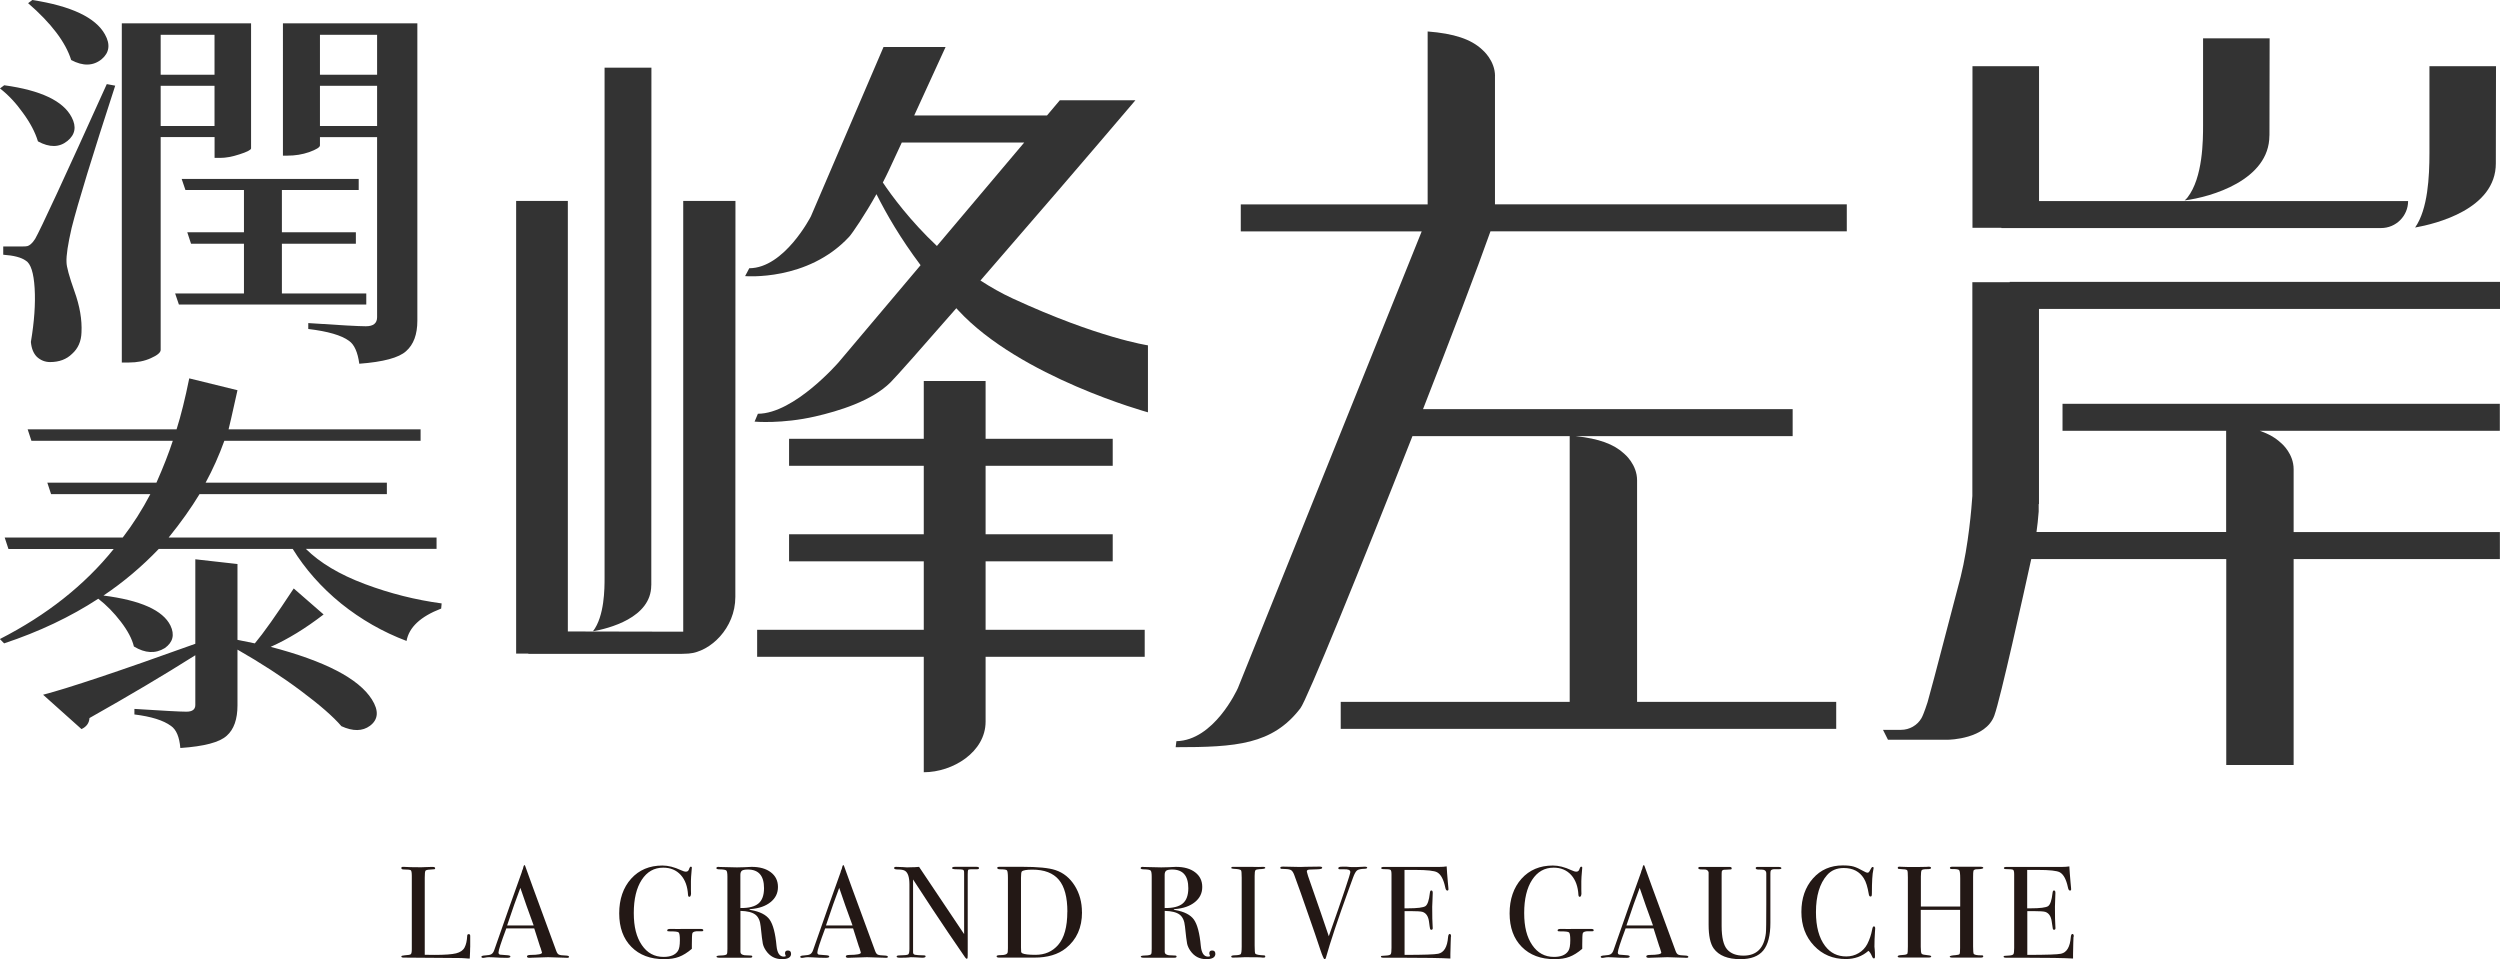
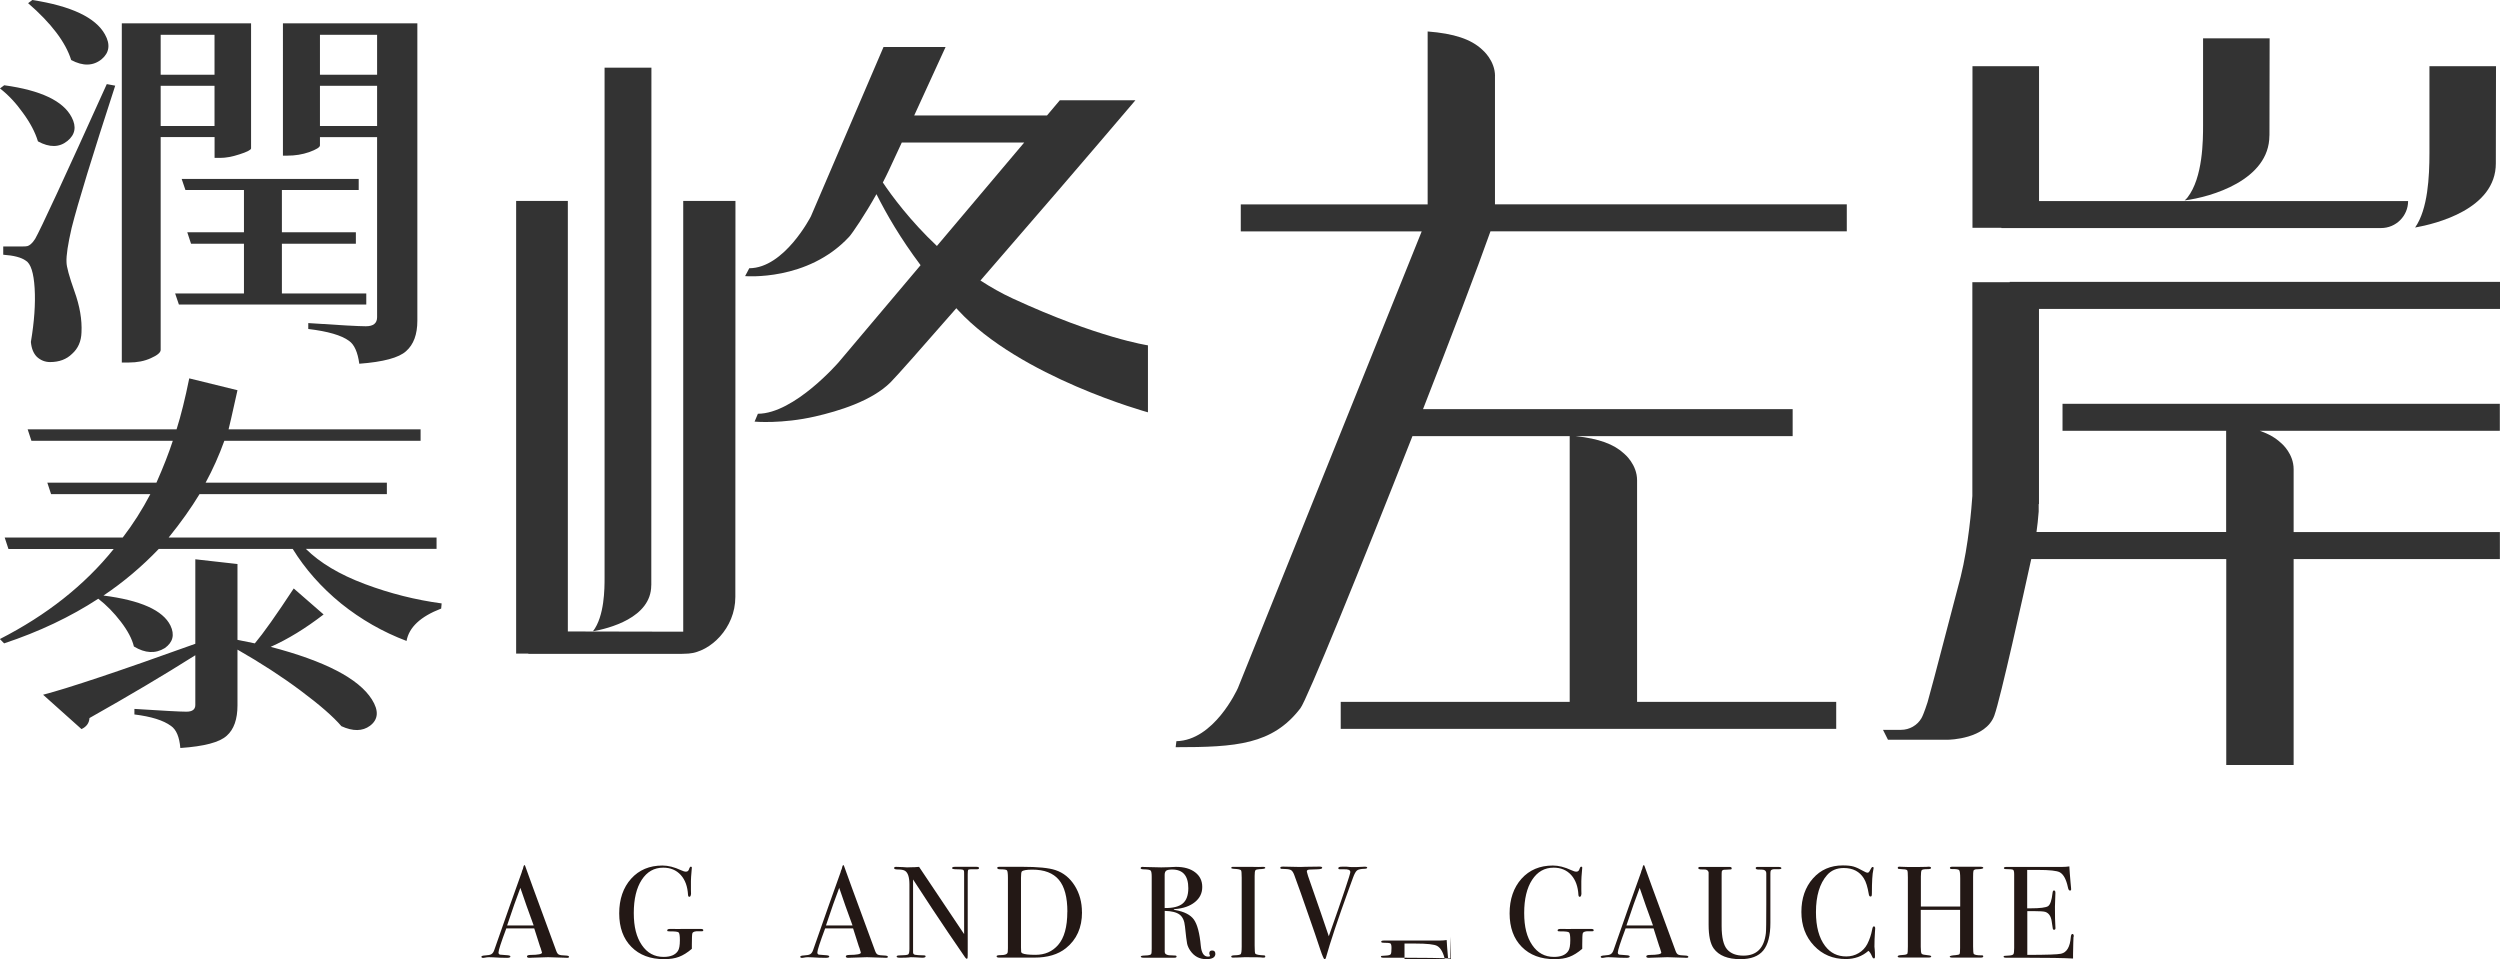
<svg xmlns="http://www.w3.org/2000/svg" id="_圖層_1" viewBox="0 0 432.25 165.86">
  <defs>
    <style>.cls-1{fill:#333;}.cls-2{fill:#231815;}</style>
  </defs>
-   <path class="cls-2" d="m81.29,163.79c0,.39-.02,1.04-.07,1.94h-.25c-.09,0-.31-.02-.65-.05-.35-.03-.74-.04-1.17-.04l-9.38-.07c-.26,0-.38-.07-.38-.2,0-.11.2-.17.61-.2.57-.03.91-.09,1.03-.19.11-.1.17-.38.17-.85v-12.69c0-.56-.06-.88-.17-.97-.11-.09-.52-.14-1.21-.14-.29,0-.43-.08-.43-.25,0-.14.09-.2.27-.2h.2c.5.04,1.48.07,2.96.07.14,0,.4-.01.79-.03.39-.02.71-.03.97-.03h.25c.27,0,.41.08.41.23,0,.09-.04.15-.12.17-.08.02-.34.04-.78.06-.44.02-.7.09-.78.21-.08.13-.12.52-.12,1.19v13.33c.41.02.97.02,1.69.02,1.76,0,3-.09,3.73-.27.72-.18,1.21-.52,1.47-1.02.26-.5.41-1.17.45-2.01.01-.2.1-.29.26-.29.19,0,.27.11.26.34v1.97Z" />
  <path class="cls-2" d="m98.39,165.42c0,.13-.11.19-.34.19-.15,0-.29,0-.41-.02l-2.87-.09-2.87.09c-.11.02-.22.02-.34.02-.3,0-.45-.08-.45-.24,0-.17.2-.26.61-.26,1.33-.01,1.99-.15,1.99-.4,0-.01-.02-.07-.05-.18l-.18-.6-.12-.31c-.14-.47-.47-1.5-.99-3.1h-4.83c-.9,2.41-1.35,3.79-1.35,4.16,0,.21.09.34.27.38.04.02.42.05,1.13.09.44.02.66.09.66.23,0,.15-.2.23-.59.23-.69,0-1.5-.03-2.42-.09-.23-.01-.46-.02-.7-.02s-.47.03-.7.08c-.12.02-.22.04-.29.04-.21,0-.32-.07-.32-.2s.24-.21.71-.23.82-.09,1.03-.22c.21-.13.38-.37.5-.74,1.94-5.56,3.51-10.02,4.73-13.39.03-.18.1-.38.21-.6l.1-.41c.05-.17.11-.25.18-.25.04,0,.08.05.11.14.2.59.64,1.81,1.33,3.68.54,1.46,1.89,5.13,4.04,11,.12.34.27.56.46.65.19.09.58.15,1.16.16.39.01.59.09.59.21Zm-6.12-5.41c-.25-.68-.65-1.8-1.22-3.37l-1.08-3.13c-.64,1.67-1.4,3.83-2.29,6.5h4.59Z" />
  <path class="cls-2" d="m121.6,160.83c0,.12-.07.18-.2.18h-.52c-.69-.03-1.08.09-1.17.36-.06.18-.09.83-.09,1.96v.72c-.77.66-1.51,1.12-2.23,1.39-.72.27-1.57.4-2.56.4-2.38,0-4.27-.71-5.67-2.13s-2.1-3.35-2.1-5.79.69-4.46,2.06-5.99c1.37-1.52,3.18-2.28,5.42-2.28.98,0,2.05.27,3.21.81.35.17.63.25.86.25.29,0,.47-.18.56-.54.07-.21.17-.32.27-.32.12,0,.18.06.18.18,0,.05-.01.2-.04.47-.08.86-.12,1.48-.12,1.85v1.47c.01.53.02.76.02.7-.03.36-.13.54-.29.54-.14,0-.21-.11-.23-.32-.08-1.47-.5-2.62-1.26-3.46-.77-.84-1.78-1.26-3.03-1.26-1.57,0-2.8.7-3.72,2.11-.91,1.4-1.37,3.31-1.37,5.73s.46,4.17,1.39,5.54c.93,1.37,2.18,2.05,3.76,2.05,1.2,0,2.03-.34,2.48-1.03.23-.34.34-.97.34-1.87,0-.75-.07-1.19-.21-1.33-.14-.13-.64-.19-1.48-.18-.21,0-.35-.01-.41-.03-.06-.02-.09-.07-.09-.15,0-.16.17-.25.5-.25h.41c.23.02,1.02.02,2.39,0h2.48c.3,0,.45.07.45.2Z" />
-   <path class="cls-2" d="m136.78,164.89c0,.63-.53.95-1.58.95-1.17,0-2.09-.49-2.76-1.47-.29-.42-.47-.83-.55-1.22-.08-.39-.21-1.39-.37-2.98-.09-.96-.4-1.65-.93-2.04-.53-.4-1.39-.61-2.57-.64v7.11c0,.3.24.49.72.56.14.02.48.03,1.04.05.2,0,.29.06.29.18,0,.14-.13.2-.38.2h-5.31c-.33,0-.5-.07-.5-.2,0-.1.22-.17.65-.18.71-.01,1.09-.1,1.15-.27.06-.08.09-.37.09-.88v-12.47c0-.6-.06-.96-.19-1.08s-.52-.19-1.16-.2c-.38,0-.56-.07-.56-.2,0-.15.12-.23.36-.23.04,0,.11,0,.2.02l3,.07c.3,0,.72-.01,1.27-.03.6-.04,1.02-.06,1.26-.06,1.4,0,2.51.31,3.33.94.82.62,1.23,1.47,1.23,2.54s-.42,1.92-1.27,2.61-1.99,1.09-3.43,1.21c-.14.02-.21.04-.23.07,0,.06.08.09.23.09,1.58.27,2.67.83,3.26,1.66.59.84.99,2.35,1.19,4.54.12,1.24.54,1.86,1.26,1.86.23,0,.34-.05.34-.14,0-.01,0-.03-.02-.04-.08-.17-.11-.3-.11-.41,0-.32.17-.47.5-.47.36,0,.54.19.54.56Zm-4.68-11.32c0-2.15-.93-3.23-2.8-3.23-.5,0-.84.07-1.02.2-.18.14-.27.38-.27.72v5.74c1.45.02,2.49-.25,3.13-.79s.96-1.42.96-2.64Z" />
  <path class="cls-2" d="m153.52,165.42c0,.13-.11.19-.34.19-.15,0-.29,0-.41-.02l-2.87-.09-2.87.09c-.11.02-.22.02-.34.02-.3,0-.45-.08-.45-.24,0-.17.2-.26.61-.26,1.33-.01,1.99-.15,1.99-.4,0-.01-.02-.07-.05-.18l-.18-.6-.12-.31c-.14-.47-.47-1.5-.99-3.1h-4.83c-.9,2.41-1.35,3.79-1.35,4.16,0,.21.09.34.27.38.04.02.42.05,1.13.09.44.02.66.09.66.23,0,.15-.2.23-.59.23-.69,0-1.5-.03-2.42-.09-.23-.01-.46-.02-.7-.02s-.47.03-.7.08c-.12.02-.22.04-.29.04-.21,0-.32-.07-.32-.2s.24-.21.71-.23.82-.09,1.03-.22c.21-.13.38-.37.5-.74,1.94-5.56,3.51-10.02,4.73-13.39.03-.18.1-.38.21-.6l.1-.41c.05-.17.11-.25.18-.25.04,0,.08.05.11.14.2.59.64,1.81,1.33,3.68.54,1.46,1.89,5.13,4.04,11,.12.34.27.56.46.65.19.09.58.15,1.16.16.39.01.59.09.59.21Zm-6.12-5.41c-.25-.68-.65-1.8-1.22-3.37l-1.08-3.13c-.64,1.67-1.4,3.83-2.29,6.5h4.59Z" />
  <path class="cls-2" d="m169.28,150.1c0,.15-.19.22-.56.2h-.9c-.24,0-.38.04-.43.12-.04.08-.07.33-.07.76v12.99c0,.8,0,1.26-.02,1.4s-.06.2-.13.2c-.09,0-.19-.08-.31-.25l-2.89-4.23c-1.67-2.47-3.71-5.54-6.1-9.23v12.65c.02.2.13.32.34.37.21.05.72.09,1.53.1.2,0,.3.06.3.18,0,.15-.2.23-.59.23-.14,0-.56-.02-1.29-.07-.24-.01-.47-.02-.7-.02.01,0-.12.02-.4.05-.28.03-.7.04-1.28.04h-.23c-.35,0-.52-.07-.52-.2s.15-.2.45-.2c.89-.01,1.4-.07,1.55-.17.14-.1.21-.42.21-.96v-11.15c0-1.25-.26-2.04-.77-2.35-.24-.15-.67-.23-1.29-.23-.39,0-.59-.08-.59-.24,0-.14.11-.21.34-.21.3,0,.69.02,1.15.04.47.03.71.05.75.05.04,0,.26,0,.63-.02.5,0,.98-.02,1.45-.07l7.79,11.63v-10.05c0-.47,0-.75-.02-.85-.02-.1-.08-.17-.18-.23-.11-.05-.47-.08-1.08-.08-.54,0-.81-.07-.81-.2,0-.15.18-.23.54-.23h3.64c.33,0,.5.08.5.23Z" />
  <path class="cls-2" d="m187.08,157.73c0,2.66-.93,4.73-2.78,6.21-1.36,1.09-3.17,1.63-5.44,1.63h-6.12c-.29,0-.43-.08-.43-.23,0-.14.24-.2.72-.2.62,0,1-.11,1.15-.34.06-.1.09-.39.09-.86v-12.17c0-.74-.06-1.17-.17-1.29s-.5-.18-1.16-.18c-.35,0-.52-.08-.52-.25,0-.12.13-.18.38-.18-.02,0,.15,0,.5,0h3.43c2.71,0,4.63.19,5.76.57,1.37.45,2.48,1.35,3.32,2.68.84,1.34,1.26,2.87,1.26,4.61Zm-2.53-.09c0-2.51-.49-4.35-1.47-5.52-.98-1.17-2.51-1.76-4.58-1.76-1.01,0-1.62.11-1.83.32-.09.11-.14.47-.14,1.09v12.05c0,.42.01.68.03.77.02.09.09.17.19.23.36.18,1.12.27,2.28.27,1.63,0,2.94-.57,3.93-1.72,1.05-1.21,1.58-3.12,1.58-5.73Z" />
  <path class="cls-2" d="m210.14,164.89c0,.63-.53.95-1.58.95-1.17,0-2.09-.49-2.76-1.47-.29-.42-.47-.83-.55-1.22-.08-.39-.21-1.39-.37-2.98-.09-.96-.4-1.65-.93-2.04-.53-.4-1.39-.61-2.57-.64v7.11c0,.3.24.49.72.56.14.02.48.03,1.04.05.2,0,.29.06.29.18,0,.14-.13.2-.38.2h-5.31c-.33,0-.5-.07-.5-.2,0-.1.22-.17.65-.18.71-.01,1.09-.1,1.15-.27.06-.08.09-.37.09-.88v-12.47c0-.6-.06-.96-.19-1.08s-.52-.19-1.16-.2c-.38,0-.56-.07-.56-.2,0-.15.12-.23.36-.23.04,0,.11,0,.2.02l3,.07c.3,0,.72-.01,1.27-.03.6-.04,1.02-.06,1.26-.06,1.4,0,2.51.31,3.33.94.82.62,1.23,1.47,1.23,2.54s-.42,1.92-1.27,2.61-1.99,1.09-3.43,1.21c-.14.02-.21.04-.23.07,0,.06.08.09.23.09,1.58.27,2.67.83,3.26,1.66.59.84.99,2.35,1.19,4.54.12,1.24.54,1.86,1.26,1.86.23,0,.34-.05.34-.14,0-.01,0-.03-.02-.04-.08-.17-.11-.3-.11-.41,0-.32.17-.47.5-.47.36,0,.54.19.54.56Zm-4.68-11.32c0-2.15-.93-3.23-2.8-3.23-.5,0-.84.07-1.02.2-.18.14-.27.38-.27.72v5.74c1.45.02,2.49-.25,3.13-.79s.96-1.42.96-2.64Z" />
  <path class="cls-2" d="m218.77,165.38c0,.13-.09.19-.27.19h-.23c-.09-.05-1.11-.07-3.07-.07-.38,0-.75.02-1.13.05-.2.02-.5.02-.9.02-.2,0-.29-.07-.29-.2,0-.12.2-.19.59-.2.6-.01.96-.09,1.06-.21.1-.13.16-.56.16-1.3v-11.92c0-.74-.04-1.16-.11-1.25-.09-.15-.51-.24-1.26-.27-.29-.01-.43-.07-.43-.16,0-.12.09-.18.27-.18h3.07c.23,0,.67,0,1.32.02l.86-.02c.24,0,.36.06.36.19,0,.11-.34.19-1.01.21-.38.02-.61.08-.7.2s-.13.44-.13.95v12.06c0,.86.04,1.33.11,1.4.17.17.66.26,1.47.29.17,0,.25.06.25.19Z" />
  <path class="cls-2" d="m236.39,150.01c0,.12-.14.19-.43.2-.66.02-1.11.11-1.33.29-.23.18-.46.6-.7,1.27l-.77,2.11c-1.85,5.09-3.15,8.99-3.91,11.71-.05.18-.12.27-.23.27-.12,0-.37-.56-.75-1.69-.68-2.06-1.21-3.61-1.58-4.65-.4-1.15-1-2.86-1.79-5.13l-1.1-3.04c-.15-.42-.32-.7-.5-.85-.18-.14-.48-.22-.9-.24-.5-.01-.79-.03-.89-.04-.1-.02-.15-.08-.15-.18,0-.14.15-.2.45-.2h.2c.27,0,.74.01,1.41.03.67.02,1.15.03,1.43.03.08,0,.36-.01.87-.03.5-.02,1.22-.03,2.16-.03h.32c.27,0,.41.07.41.21,0,.15-.27.23-.81.25l-1.38.05c-.32.02-.47.12-.47.31,0,.03.01.09.04.19l.17.61c.03.12.77,2.24,2.21,6.36.24.71.7,2.06,1.38,4.06,2.48-7.04,3.72-10.74,3.72-11.1s-.37-.51-1.11-.48h-.7c-.18,0-.27-.07-.27-.2,0-.17.23-.25.68-.25h.77c.42.05.73.07.93.07h.72l1.49-.07c.27,0,.41.06.41.18Z" />
-   <path class="cls-2" d="m250.86,161.93c0,.06-.02.43-.04,1.11-.03.68-.05,1.33-.05,1.94v.75c-1.48-.09-4.4-.14-8.76-.14h-2.82c-.29,0-.43-.06-.43-.18,0-.08.04-.13.14-.14.05,0,.33-.02.86-.06.39-.03.63-.11.71-.25.08-.14.12-.49.12-1.06v-12.73c0-.44-.06-.7-.19-.78-.13-.08-.54-.12-1.23-.12-.24,0-.36-.06-.36-.19s.17-.19.5-.19h9.58c.45,0,.87-.03,1.24-.09.03.65.1,1.54.2,2.69l.09.97c.01.08.02.17.02.29,0,.15-.07.23-.2.23-.17,0-.29-.19-.36-.57-.29-1.36-.75-2.23-1.4-2.59-.48-.27-1.75-.41-3.79-.41h-1.85v6.64h.54c1.69,0,2.71-.13,3.08-.38.37-.26.62-1,.76-2.24.03-.32.11-.47.25-.47.17,0,.25.14.25.41s-.02.67-.04,1.2c-.03.53-.05.93-.05,1.2,0,1.61.02,2.72.07,3.32.01.15.02.28.02.38,0,.2-.08.29-.25.29-.11,0-.18-.06-.21-.19-.04-.13-.1-.55-.19-1.25-.12-.89-.49-1.44-1.1-1.65-.27-.09-.97-.14-2.11-.14h-1.01v7.57c3.31,0,5.25-.07,5.83-.2.99-.22,1.56-1.17,1.69-2.86.03-.37.13-.56.29-.56.15,0,.23.16.23.47Z" />
+   <path class="cls-2" d="m250.86,161.93c0,.06-.02.43-.04,1.11-.03.68-.05,1.33-.05,1.94v.75c-1.48-.09-4.4-.14-8.76-.14h-2.82c-.29,0-.43-.06-.43-.18,0-.08.04-.13.14-.14.05,0,.33-.02.86-.06.39-.03.63-.11.71-.25.08-.14.12-.49.12-1.06c0-.44-.06-.7-.19-.78-.13-.08-.54-.12-1.23-.12-.24,0-.36-.06-.36-.19s.17-.19.5-.19h9.58c.45,0,.87-.03,1.24-.09.03.65.1,1.54.2,2.69l.09.97c.01.08.02.17.02.29,0,.15-.07.23-.2.23-.17,0-.29-.19-.36-.57-.29-1.36-.75-2.23-1.4-2.59-.48-.27-1.75-.41-3.79-.41h-1.85v6.64h.54c1.69,0,2.71-.13,3.08-.38.37-.26.62-1,.76-2.24.03-.32.11-.47.25-.47.17,0,.25.14.25.41s-.02.67-.04,1.2c-.03.53-.05.93-.05,1.2,0,1.61.02,2.72.07,3.32.01.15.02.28.02.38,0,.2-.08.29-.25.29-.11,0-.18-.06-.21-.19-.04-.13-.1-.55-.19-1.25-.12-.89-.49-1.44-1.1-1.65-.27-.09-.97-.14-2.11-.14h-1.01v7.57c3.31,0,5.25-.07,5.83-.2.99-.22,1.56-1.17,1.69-2.86.03-.37.13-.56.29-.56.15,0,.23.16.23.47Z" />
  <path class="cls-2" d="m275.55,160.83c0,.12-.07.18-.2.18h-.52c-.69-.03-1.08.09-1.17.36-.06.18-.09.83-.09,1.96v.72c-.77.66-1.51,1.12-2.23,1.39-.72.27-1.57.4-2.56.4-2.38,0-4.27-.71-5.67-2.13s-2.1-3.35-2.1-5.79.69-4.46,2.06-5.99c1.37-1.52,3.18-2.28,5.42-2.28.98,0,2.05.27,3.21.81.35.17.63.25.86.25.29,0,.47-.18.56-.54.07-.21.17-.32.27-.32.12,0,.18.06.18.18,0,.05-.01.2-.04.47-.08.86-.12,1.48-.12,1.85v1.47c.01.53.02.76.02.7-.03.36-.13.54-.29.54-.14,0-.21-.11-.23-.32-.08-1.47-.5-2.62-1.26-3.46-.77-.84-1.78-1.26-3.03-1.26-1.57,0-2.8.7-3.72,2.11-.91,1.4-1.37,3.31-1.37,5.73s.46,4.17,1.39,5.54c.93,1.37,2.18,2.05,3.76,2.05,1.2,0,2.03-.34,2.48-1.03.23-.34.34-.97.34-1.87,0-.75-.07-1.19-.21-1.33-.14-.13-.64-.19-1.48-.18-.21,0-.35-.01-.41-.03-.06-.02-.09-.07-.09-.15,0-.16.17-.25.5-.25h.41c.23.02,1.02.02,2.39,0h2.48c.3,0,.45.07.45.2Z" />
  <path class="cls-2" d="m291.92,165.42c0,.13-.11.19-.34.19-.15,0-.29,0-.41-.02l-2.87-.09-2.87.09c-.11.02-.22.02-.34.02-.3,0-.45-.08-.45-.24,0-.17.2-.26.61-.26,1.33-.01,1.99-.15,1.99-.4,0-.01-.02-.07-.05-.18l-.18-.6-.12-.31c-.14-.47-.47-1.5-.99-3.1h-4.83c-.9,2.41-1.35,3.79-1.35,4.16,0,.21.09.34.27.38.04.02.42.05,1.13.09.44.02.66.09.66.23,0,.15-.2.23-.59.23-.69,0-1.5-.03-2.42-.09-.23-.01-.46-.02-.7-.02s-.47.03-.7.08c-.12.02-.22.04-.29.04-.21,0-.32-.07-.32-.2s.24-.21.71-.23.82-.09,1.03-.22c.21-.13.38-.37.5-.74,1.94-5.56,3.51-10.02,4.73-13.39.03-.18.1-.38.21-.6l.1-.41c.05-.17.11-.25.18-.25.04,0,.08.05.11.14.2.59.64,1.81,1.33,3.68.54,1.46,1.89,5.13,4.04,11,.12.34.27.56.46.65.19.09.58.15,1.16.16.39.01.59.09.59.21Zm-6.12-5.41c-.25-.68-.65-1.8-1.22-3.37l-1.08-3.13c-.64,1.67-1.4,3.83-2.29,6.5h4.59Z" />
  <path class="cls-2" d="m308.01,150.1c0,.12-.14.18-.41.18h-.77c-.38,0-.6.1-.68.29-.03.1-.05.28-.05.52v8.46c0,2.2-.41,3.79-1.23,4.79-.82,1-2.14,1.5-3.96,1.5-2.18,0-3.72-.62-4.61-1.85-.59-.83-.88-2.19-.88-4.09v-9.06c-.05-.27-.23-.44-.55-.5-.09-.01-.37-.02-.85-.02-.26-.03-.39-.11-.39-.23,0-.14.11-.2.32-.2h5.08c.26,0,.38.08.38.25,0,.1-.04.17-.14.18-.09.02-.39.03-.9.05-.21,0-.35.02-.43.04-.15.06-.23.17-.25.32-.02.06-.02.49-.02,1.29v8.07c0,1.98.32,3.34.95,4.06s1.57,1.08,2.82,1.08c2.29,0,3.58-1.3,3.88-3.9.05-.39.07-2.04.07-4.95v-5.13c0-.19,0-.28,0-.25,0-.33-.16-.53-.47-.61-.1-.03-.41-.05-.91-.05-.3,0-.45-.08-.45-.25,0-.13.11-.2.32-.2h3.59c.35,0,.52.07.52.2Z" />
  <path class="cls-2" d="m324.22,160.53s-.01.17-.04.61c-.06.87-.09,1.72-.09,2.53,0,.09.02.27.05.55.03.28.04.61.04,1v.2c0,.2-.06.29-.18.29s-.23-.11-.32-.34c-.21-.5-.42-.82-.63-.97-1.08.95-2.39,1.42-3.91,1.42-2.21,0-4.05-.77-5.5-2.31-1.45-1.54-2.18-3.49-2.18-5.84s.67-4.29,2-5.79c1.33-1.5,3.05-2.25,5.16-2.25.77,0,1.38.06,1.84.19.46.13,1.03.39,1.71.78.33.2.58.29.75.29.13,0,.26-.12.38-.36.2-.42.35-.63.47-.63s.18.06.18.18c0,.06-.02.16-.05.29-.17.72-.25,2.08-.25,4.07,0,.29-.02.45-.07.5-.05.05-.11.07-.18.07-.15,0-.25-.14-.29-.43-.2-1.2-.47-2.1-.84-2.69-.74-1.2-1.9-1.81-3.48-1.81-1.22,0-2.18.41-2.89,1.22-1.28,1.46-1.92,3.6-1.92,6.41,0,2.51.53,4.46,1.58,5.85.92,1.21,2.14,1.81,3.66,1.81.78,0,1.5-.19,2.15-.58.65-.38,1.14-.91,1.49-1.57.39-.77.67-1.6.84-2.51.06-.36.16-.54.29-.54.15,0,.23.11.23.34Z" />
  <path class="cls-2" d="m342.9,165.37c0,.14-.14.2-.43.2h-4.91c-.3,0-.45-.06-.45-.18s.35-.2,1.05-.25c.37-.03.59-.09.65-.19s.09-.45.09-1.05v-6.58h-6.8v6.39c0,.68.05,1.08.16,1.2s.46.2,1.06.25c.39.03.59.1.59.2,0,.14-.15.2-.45.2h-4.9c-.3,0-.45-.06-.45-.18s.15-.2.45-.23c.2-.02.4-.03.61-.05.33-.03.54-.1.63-.23.04-.07.07-.5.07-1.26v-11.91c0-.68-.03-1.07-.1-1.2-.07-.12-.31-.19-.71-.2-.47-.03-.74-.06-.82-.07-.08-.02-.12-.08-.12-.19,0-.13.1-.19.29-.19.06,0,.19,0,.38.02.38.03,1.27.04,2.67.04.77,0,1.3-.01,1.6-.03.1-.02.24-.03.41-.03.27,0,.41.08.41.23,0,.14-.24.2-.73.2s-.78.06-.88.17c-.1.11-.15.47-.15,1.08v5.21h6.8v-4.87c0-.8-.06-1.27-.18-1.42-.12-.14-.54-.21-1.26-.19-.23,0-.34-.07-.34-.2s.13-.2.38-.2h4.92c.32,0,.47.07.47.2s-.33.21-.99.23c-.2,0-.34.02-.43.04-.15.05-.25.13-.28.25-.04.12-.06.47-.06,1.06v12.02c0,.72.04,1.14.11,1.27.15.17.58.25,1.29.25.24-.03.36.03.36.18Z" />
  <path class="cls-2" d="m358.51,161.93c0,.06-.01.43-.04,1.11-.03.68-.04,1.33-.04,1.94v.75c-1.48-.09-4.4-.14-8.76-.14h-2.82c-.29,0-.43-.06-.43-.18,0-.08.05-.13.14-.14.04,0,.33-.02.86-.06.39-.03.63-.11.71-.25.08-.14.12-.49.12-1.06v-12.73c0-.44-.06-.7-.19-.78-.13-.08-.54-.12-1.23-.12-.24,0-.36-.06-.36-.19s.17-.19.5-.19h9.58c.45,0,.87-.03,1.24-.09.03.65.1,1.54.2,2.69l.09.97c.01.08.02.17.02.29,0,.15-.07.23-.2.23-.17,0-.29-.19-.36-.57-.29-1.36-.75-2.23-1.4-2.59-.48-.27-1.75-.41-3.79-.41h-1.85v6.64h.54c1.69,0,2.71-.13,3.08-.38.37-.26.62-1,.76-2.24.03-.32.11-.47.25-.47.17,0,.25.14.25.41s-.01.67-.04,1.2c-.03.53-.04.93-.04,1.2,0,1.61.02,2.72.07,3.32.01.15.02.28.02.38,0,.2-.08.29-.25.29-.11,0-.18-.06-.21-.19s-.1-.55-.19-1.25c-.12-.89-.49-1.44-1.1-1.65-.27-.09-.97-.14-2.11-.14h-1.01v7.57c3.31,0,5.25-.07,5.83-.2.99-.22,1.56-1.17,1.69-2.86.03-.37.13-.56.29-.56.15,0,.23.16.23.47Z" />
  <path class="cls-1" d="m258.49,13.16c0-2.69-2.11-4.48-2.19-4.55l-.03-.03c-1.94-1.81-4.85-2.78-9.43-3.14v29.9h-32.31v4.67h31.28l-31.78,78.96c-.18.4-4.17,9.04-10.63,9.18l-.13,1.04c10.45,0,16.72-.43,21.56-6.72,1.03-1.22,10.59-24.7,19.38-47.06h27.19v45.94h-39.59v4.67h85.67v-4.67h-34.43v-38.32c0-2.7-2.11-4.48-2.19-4.55l-.03-.03c-1.79-1.67-4.41-2.62-8.39-3.04h37.51v-4.67h-63.91c4.91-12.57,9.37-24.25,11.66-30.74h61.61v-4.67h-60.83V13.16Z" />
  <path class="cls-1" d="m352.54,87.15v-33.74h79.71v-4.67h-84.77v.05h-6.46v36.97c-.13,1.94-.66,8.52-2.02,13.97-1.14,4.22-4.69,18.09-5.72,21.67,0,0-.66,2.09-1.07,2.79-.72,1.23-2.07,2-3.52,2h-3.12l.86,1.71h10.37c.23,0,6.54-.11,8.02-4.18,1.07-2.93,5.13-21.34,6.35-26.91,0,0,.02-.05.04-.15h33.71v35.61h11.65v-35.61h35.66v-4.67h-35.66v-10.86c0-2.64-1.97-4.37-2.2-4.56l-.03-.02c-.93-.87-2.12-1.54-3.61-2.06h41.49v-4.67h-75.61v4.67h28.29v17.5h-32.79c.15-1.04.28-2.23.38-3.55v-1.29Z" />
  <path class="cls-1" d="m392.39,23.43l.03-16.8h-11.51v15.03c0,2.48,0,9.05-2.71,12.51-.14.18-.31.34-.48.48,4.52-.57,14.66-3.48,14.66-11.22Z" />
  <path class="cls-1" d="m431.53,28.25l.03-16.8h-11.51v15.03c0,4.04-.26,9.69-2.48,12.86,3.59-.64,13.96-3.17,13.96-11.09Z" />
  <path class="cls-1" d="m346.04,39.43h65.65c2.58,0,4.67-2.09,4.67-4.67h-63.81V11.45h-11.51v27.94h5v.04Z" />
-   <path class="cls-1" d="m170.41,97.05h21.98v-4.67h-21.98v-11.84h21.98v-4.67h-21.98v-10h-10.69v10h-23.29v4.67h23.29v11.84h-23.29v4.67h23.29v11.84h-28.81v4.67h28.81v19.96c5.04,0,10.69-3.51,10.69-8.75v-11.21h27.51v-4.67h-27.51v-11.84Z" />
  <path class="cls-1" d="m169.53,48.49c8.45-9.73,18.74-21.69,26.78-31.15h-13.07l-2.21,2.62h-22.96c2.7-5.86,5.03-10.96,5.42-11.83h-10.73l-12.56,29.29s-4.57,8.94-10.65,8.96l-.72,1.36s10.81.95,17.99-6.8c.55-.6,2.69-3.75,4.72-7.37,1.74,3.47,4.13,7.61,7.63,12.28l-14.12,16.73s-7.69,8.94-14.01,8.96l-.57,1.36s4.74.43,10.5-.9c3.95-.91,9.75-2.64,13.02-5.91,1.04-1.04,5.45-6.03,11.36-12.8.1.11.19.21.29.32,10.72,11.63,32.84,17.68,32.84,17.68v-11.58s-8.55-1.25-23.38-8.1c-1.97-.91-3.83-1.97-5.58-3.11Zm-16.88-16.95c.36-.7.72-1.41,1.04-2.1.72-1.55,1.48-3.17,2.23-4.8h21.17l-15.1,17.89c-4.63-4.36-7.83-8.71-9.35-10.98Z" />
  <path class="cls-1" d="m112.61,101.19l.02-89.49h-8.1v88.19c0,1.83,0,6.66-2.01,9.26,2.64-.47,10.08-2.3,10.08-7.95Z" />
  <path class="cls-1" d="m119.08,34.74h-.95v74.48l-19.95-.04V34.74h-8.94v78.27h2.11v.04h26.55c.43,0,1.21-.06,1.18-.05,3.71-.29,8.06-4.36,8.06-9.79l.02-68.47h-8.08Z" />
  <path class="cls-1" d="m0,15.29l.73-.55c6.32.87,10.2,2.71,11.66,5.53.86,1.64.62,3-.73,4.1-1.4,1.14-3.11,1.16-5.1.07-.48-1.59-1.35-3.23-2.59-4.92-1.19-1.68-2.51-3.09-3.97-4.23Zm18.46-.75l1.46.27c-3.94,12.11-6.45,20.3-7.53,24.58-.65,2.82-.95,4.8-.89,5.94,0,.77.46,2.46,1.38,5.05.92,2.55,1.32,4.92,1.21,7.1-.05,1.55-.6,2.78-1.62,3.69-.97.96-2.24,1.43-3.81,1.43-.86,0-1.62-.3-2.27-.89-.6-.59-.95-1.46-1.05-2.59.59-3.5.81-6.6.65-9.28-.16-2.69-.68-4.28-1.54-4.78-.76-.55-2.05-.89-3.89-1.02v-1.43h3.4c.38,0,.65-.02.81-.07.16-.04.35-.16.57-.34.22-.18.46-.48.73-.89.92-1.59,5.05-10.51,12.39-26.76ZM4.86.55l.73-.55c6.75,1.05,10.93,3.03,12.55,5.94.97,1.73.78,3.16-.57,4.3-1.46,1.18-3.21,1.23-5.26.14-.97-3.09-3.46-6.37-7.45-9.83Zm32.23,23.15h-9.31v36.8c0,.45-.57.93-1.7,1.43-1.08.5-2.35.75-3.81.75h-1.21V4.03h22.35v21.64c-.05.27-.73.61-2.02,1.02-1.24.41-2.35.61-3.32.61h-.97v-3.62Zm0-17.68h-9.31v6.9h9.31v-6.9Zm-9.31,15.77h9.31v-6.96h-9.31v6.96Zm35.55,28.95v1.91H30.93l-.65-1.91h11.9v-8.6h-9.15l-.65-1.98h9.8v-7.31h-10.12l-.65-1.91h30.61v1.91h-13.28v7.31h12.79v1.98h-12.79v8.6h14.58Zm8.83-46.7v51.41c0,2.37-.65,4.12-1.94,5.26-1.24,1.14-3.94,1.87-8.1,2.18-.27-2-.86-3.32-1.78-3.96-1.3-.96-3.64-1.64-7.04-2.05v-1.02c5.45.37,8.77.55,9.96.55,1.3,0,1.94-.52,1.94-1.57v-31.13h-9.88v1.43c0,.32-.62.71-1.86,1.16-1.19.41-2.43.61-3.73.61h-.81V4.03h23.24Zm-6.96,1.98h-9.88v6.9h9.88v-6.9Zm-9.88,15.77h9.88v-6.96h-9.88v6.96Z" />
  <path class="cls-1" d="m75.47,94.9h-22.59c2.43,2.41,5.83,4.44,10.2,6.08,4.37,1.64,8.8,2.75,13.28,3.35l-.08.89c-3.56,1.37-5.56,3.23-5.99,5.6-4.1-1.55-7.88-3.71-11.34-6.49-3.4-2.78-6.18-5.92-8.34-9.42h-23.16c-2.92,3.05-6.1,5.74-9.56,8.06,6.43.82,10.28,2.55,11.58,5.19.76,1.59.43,2.89-.97,3.89-1.62,1-3.4.91-5.35-.27-.32-1.32-1.08-2.75-2.27-4.3-1.19-1.55-2.48-2.87-3.89-3.96-4.81,3.14-10.23,5.71-16.28,7.72l-.73-.75c8.1-4.14,14.66-9.33,19.68-15.57H1.46l-.65-1.98h20.41c1.78-2.32,3.37-4.82,4.78-7.51H8.83l-.65-1.98h18.87c1.19-2.69,2.13-5.1,2.83-7.24H5.43l-.65-1.98h25.75c.75-2.37,1.48-5.3,2.19-8.81l8.34,2.05c-.92,4.14-1.43,6.4-1.54,6.76h33.2v1.98h-33.93c-.92,2.55-2,4.96-3.24,7.24h31.34v1.98h-32.39c-1.46,2.41-3.24,4.92-5.34,7.51h46.32v1.98Zm-24.7,6.83l5.18,4.51c-3.13,2.41-6.18,4.28-9.15,5.6,9.39,2.46,15.22,5.49,17.49,9.08,1.24,1.96,1.13,3.48-.32,4.57-1.3.96-2.94.98-4.94.07-1.4-1.64-3.75-3.69-7.04-6.14-3.29-2.46-6.94-4.82-10.93-7.1v9.63c0,2.41-.62,4.17-1.86,5.26-1.24,1.14-3.91,1.84-8.02,2.12-.16-1.91-.7-3.19-1.62-3.82-1.3-.96-3.4-1.62-6.32-1.98v-.96c4.97.32,7.96.48,8.99.48s1.54-.39,1.54-1.16v-8.6c-5.4,3.41-11.5,7.03-18.3,10.86-.05.86-.51,1.5-1.38,1.91l-6.64-5.94c4.37-1.14,13.15-4.07,26.32-8.81v-14.61l7.29.82v13.11c.7.14,1.7.34,3,.61,1.46-1.73,3.7-4.89,6.72-9.49Z" />
</svg>